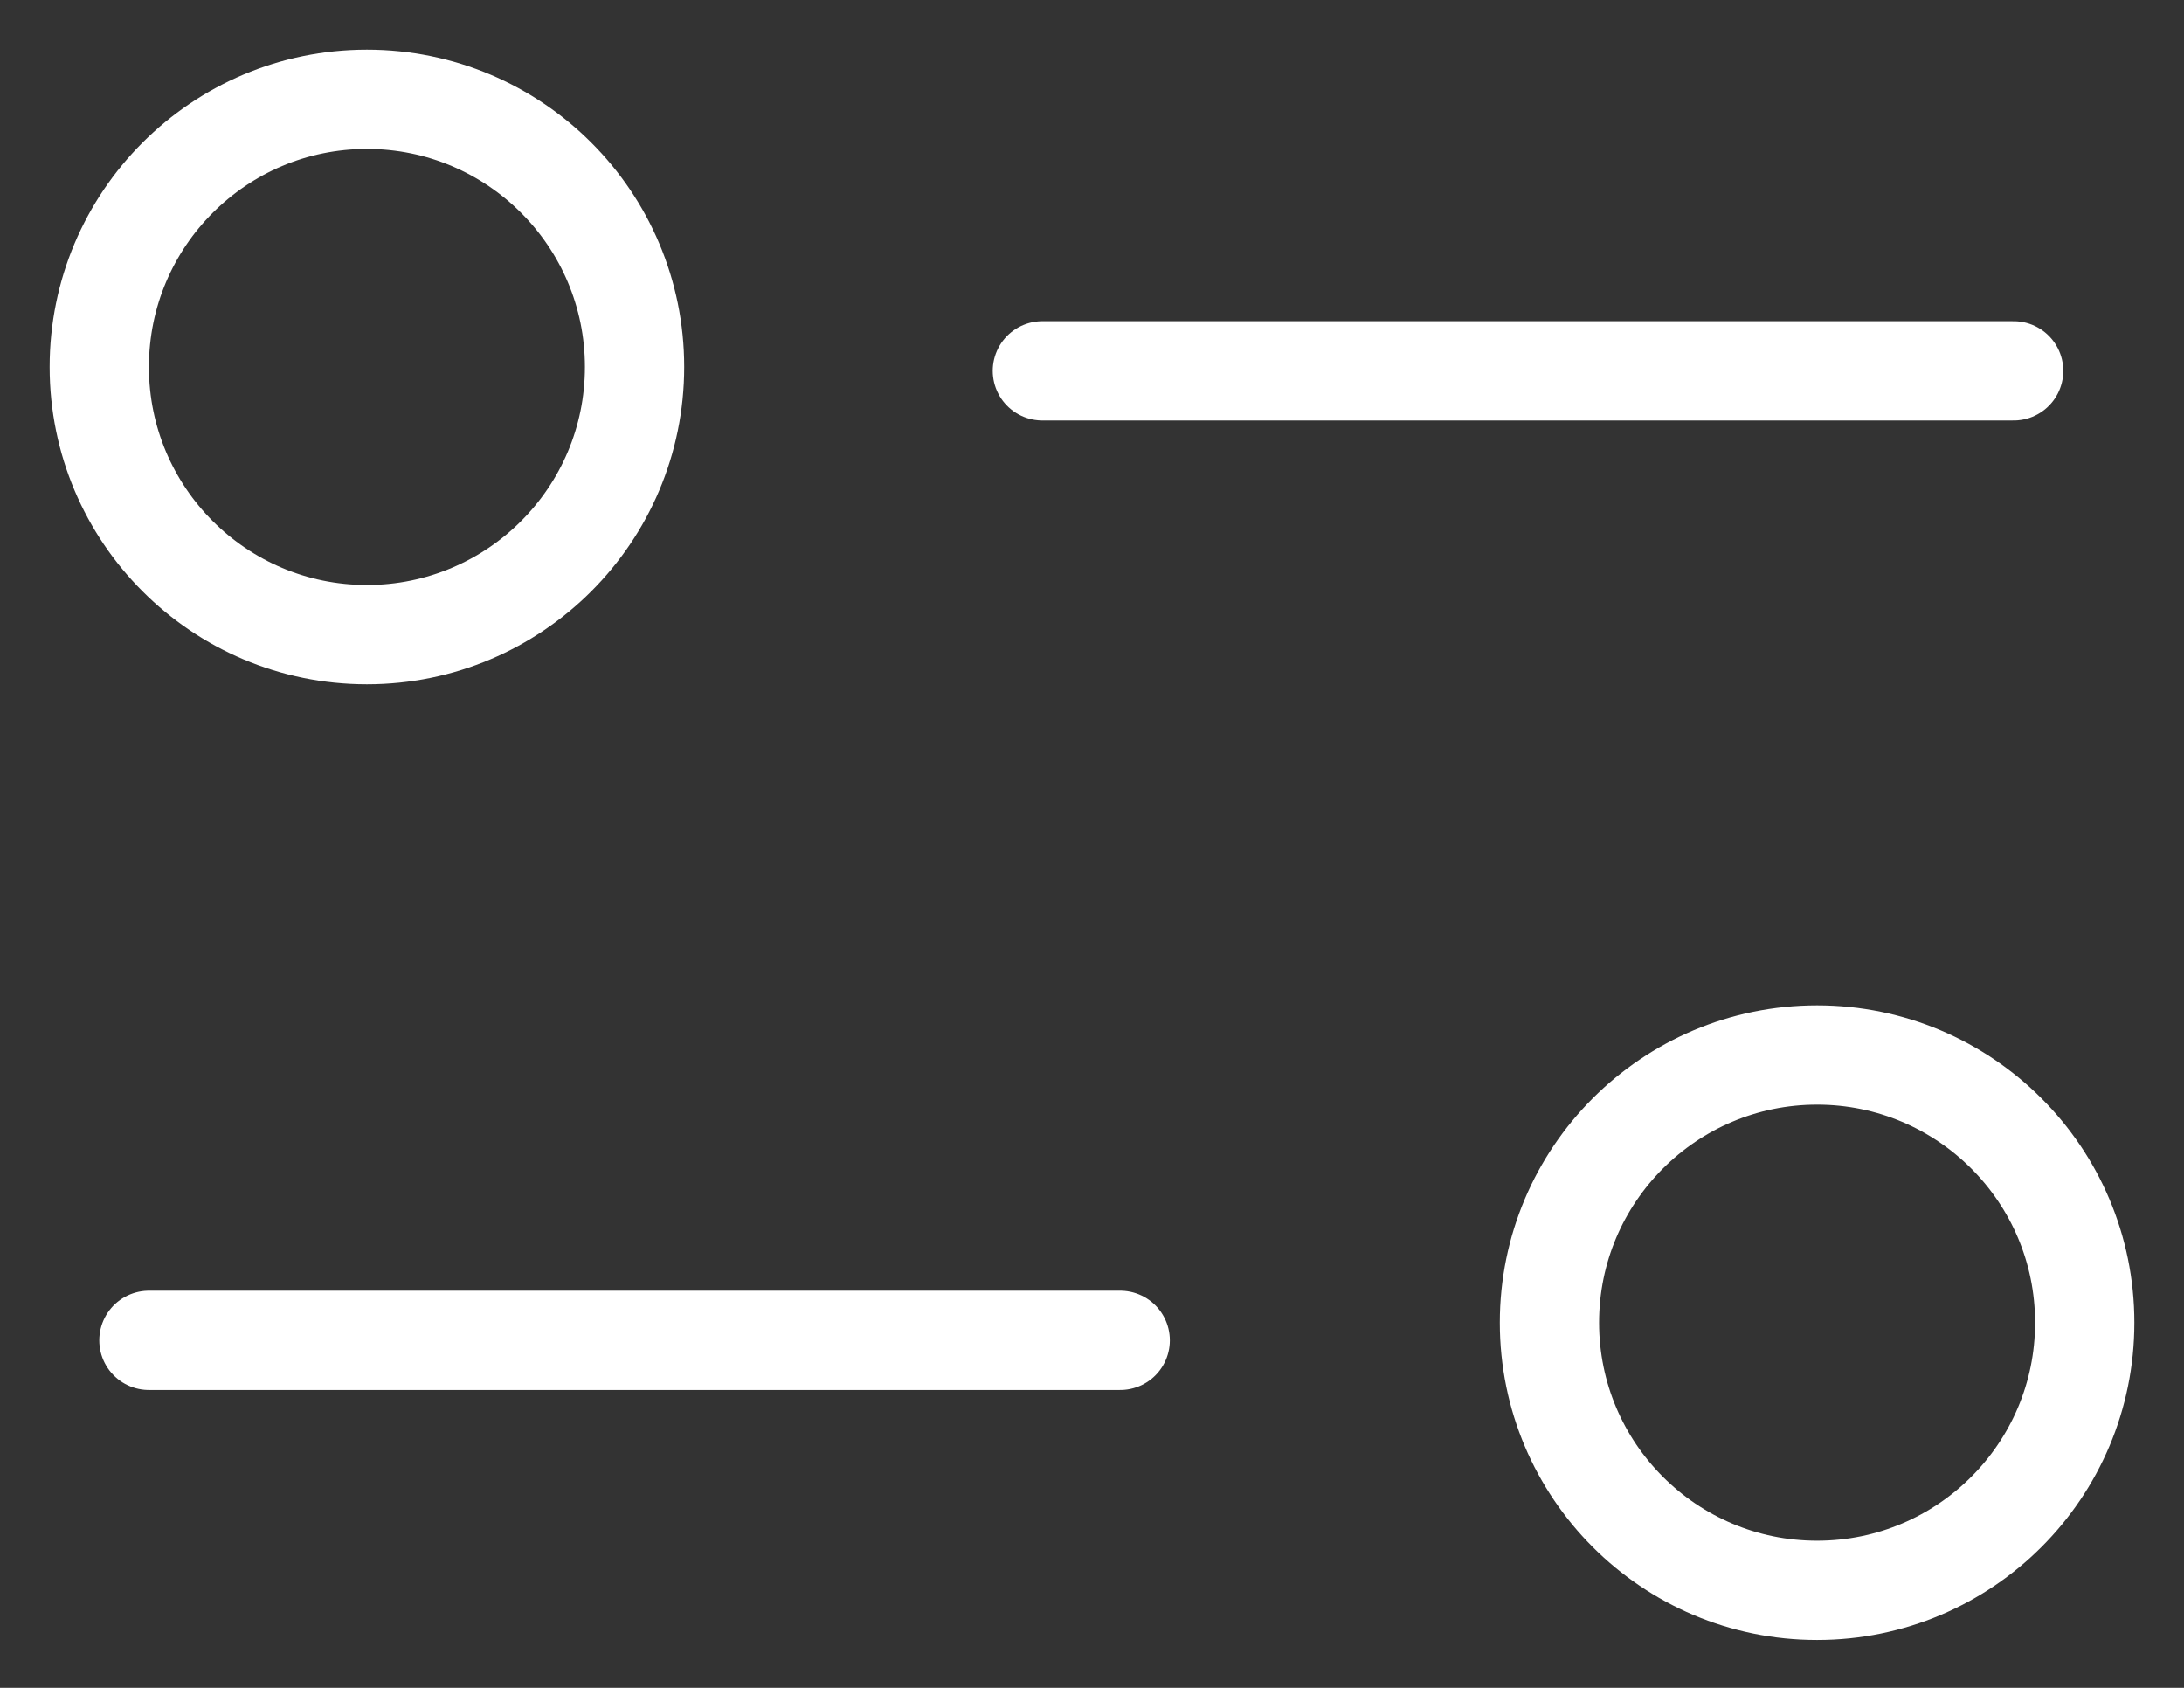
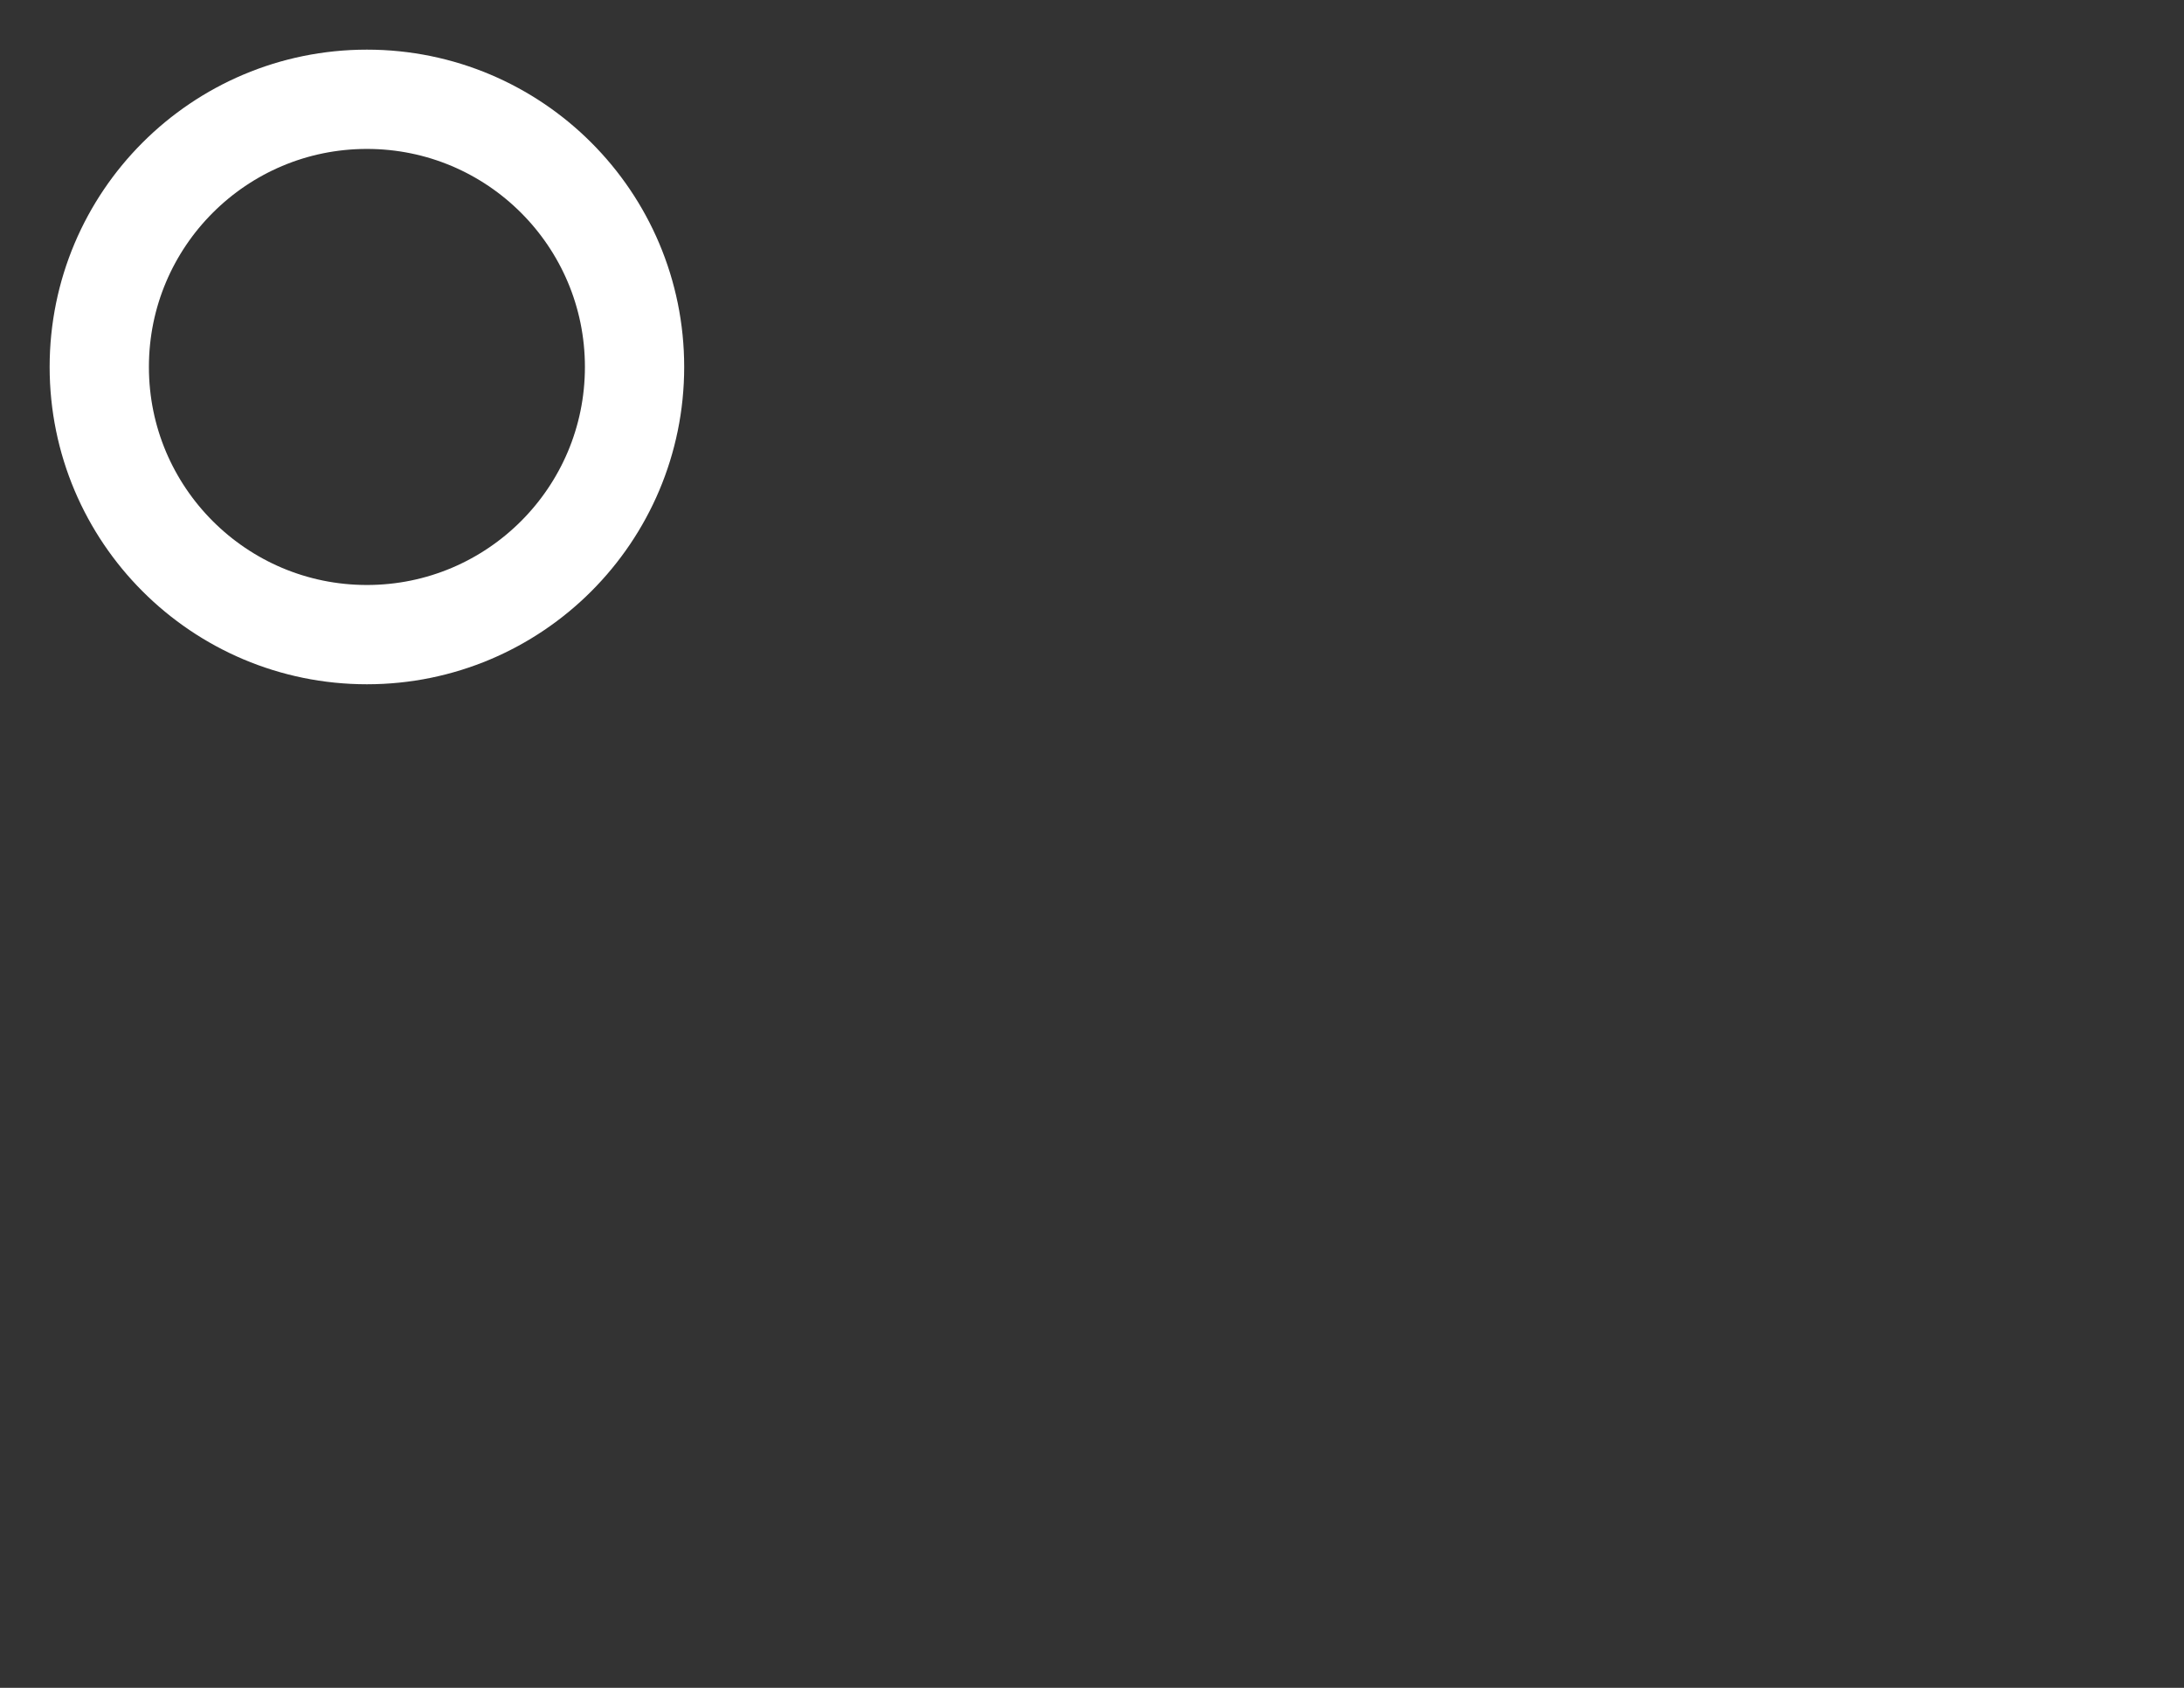
<svg xmlns="http://www.w3.org/2000/svg" width="22" height="17" viewBox="0 0 22 17" fill="none">
  <rect x="0" y="0" width="22" height="17" fill="#333333" stroke="none" />
-   <line x1="10.5" y1="3.735" x2="20.284" y2="3.735" stroke="white" stroke-linecap="round" />
-   <line x1="1.5" y1="13.5" x2="11.284" y2="13.5" stroke="white" stroke-linecap="round" />
  <circle cx="3.696" cy="3.696" r="2.696" stroke="white" stroke-linecap="round" />
-   <circle r="2.696" transform="matrix(-1 0 0 1 18.304 13.322)" stroke="white" stroke-linecap="round" />
</svg>